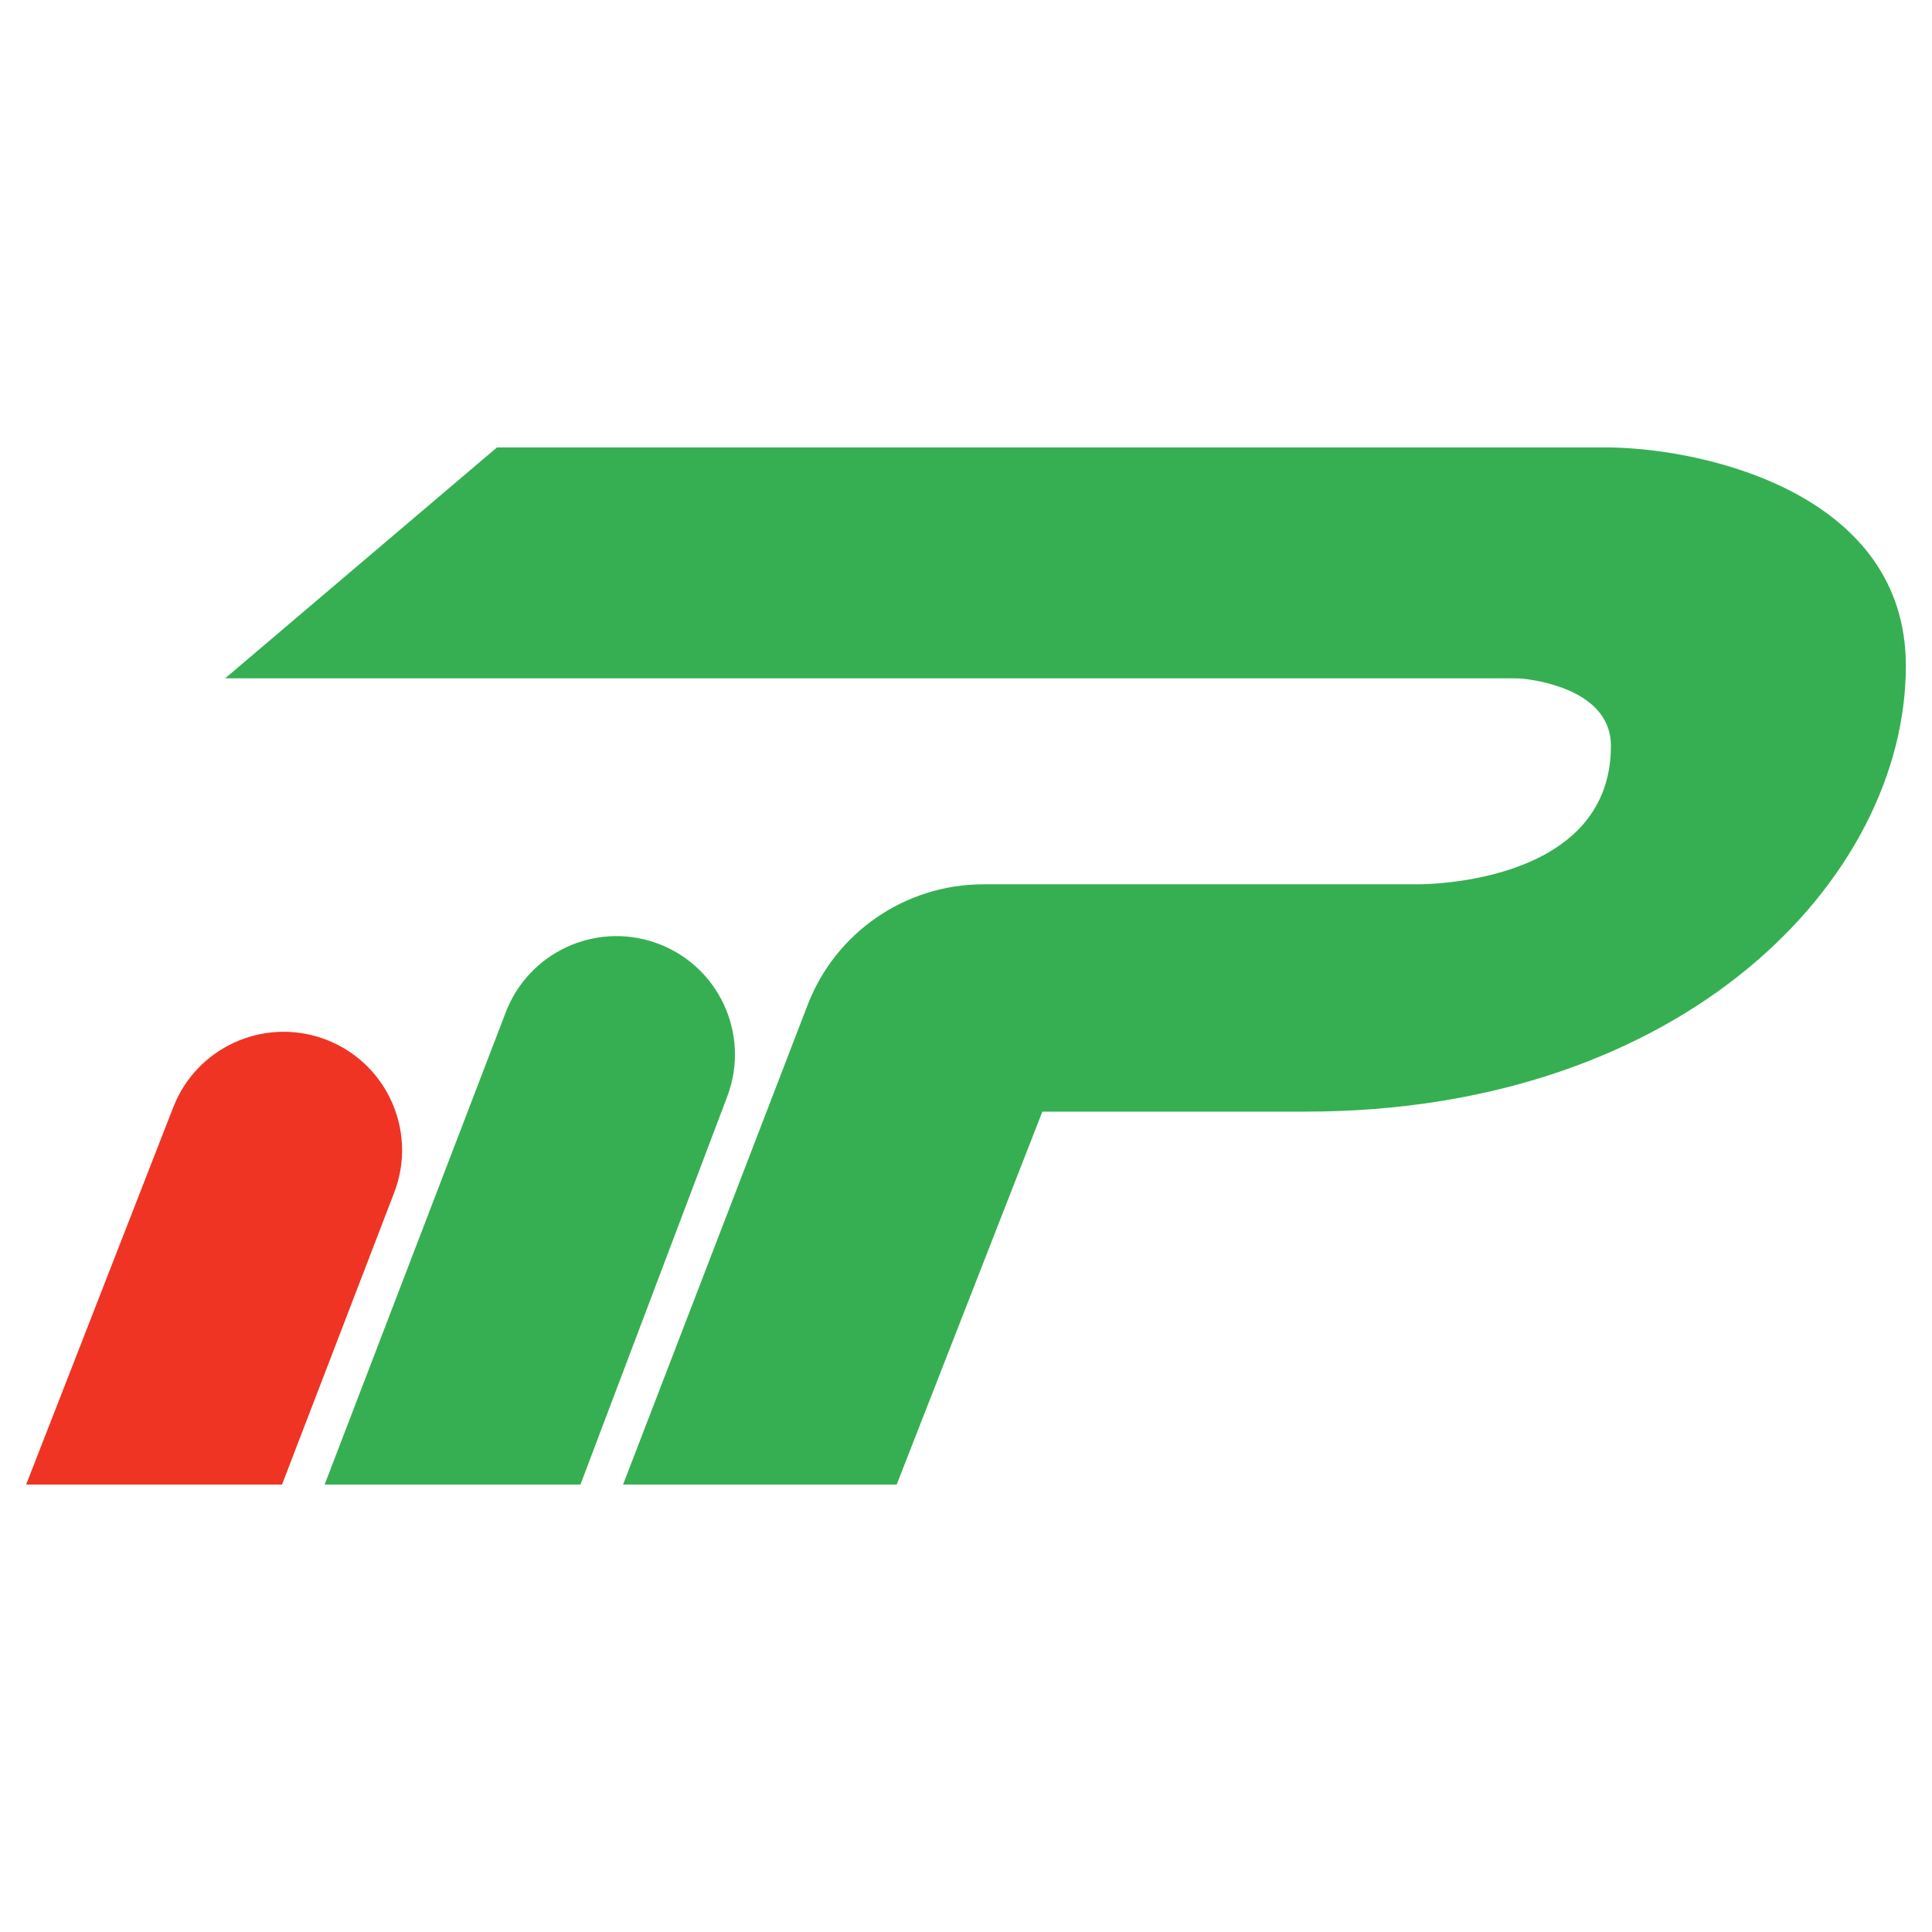
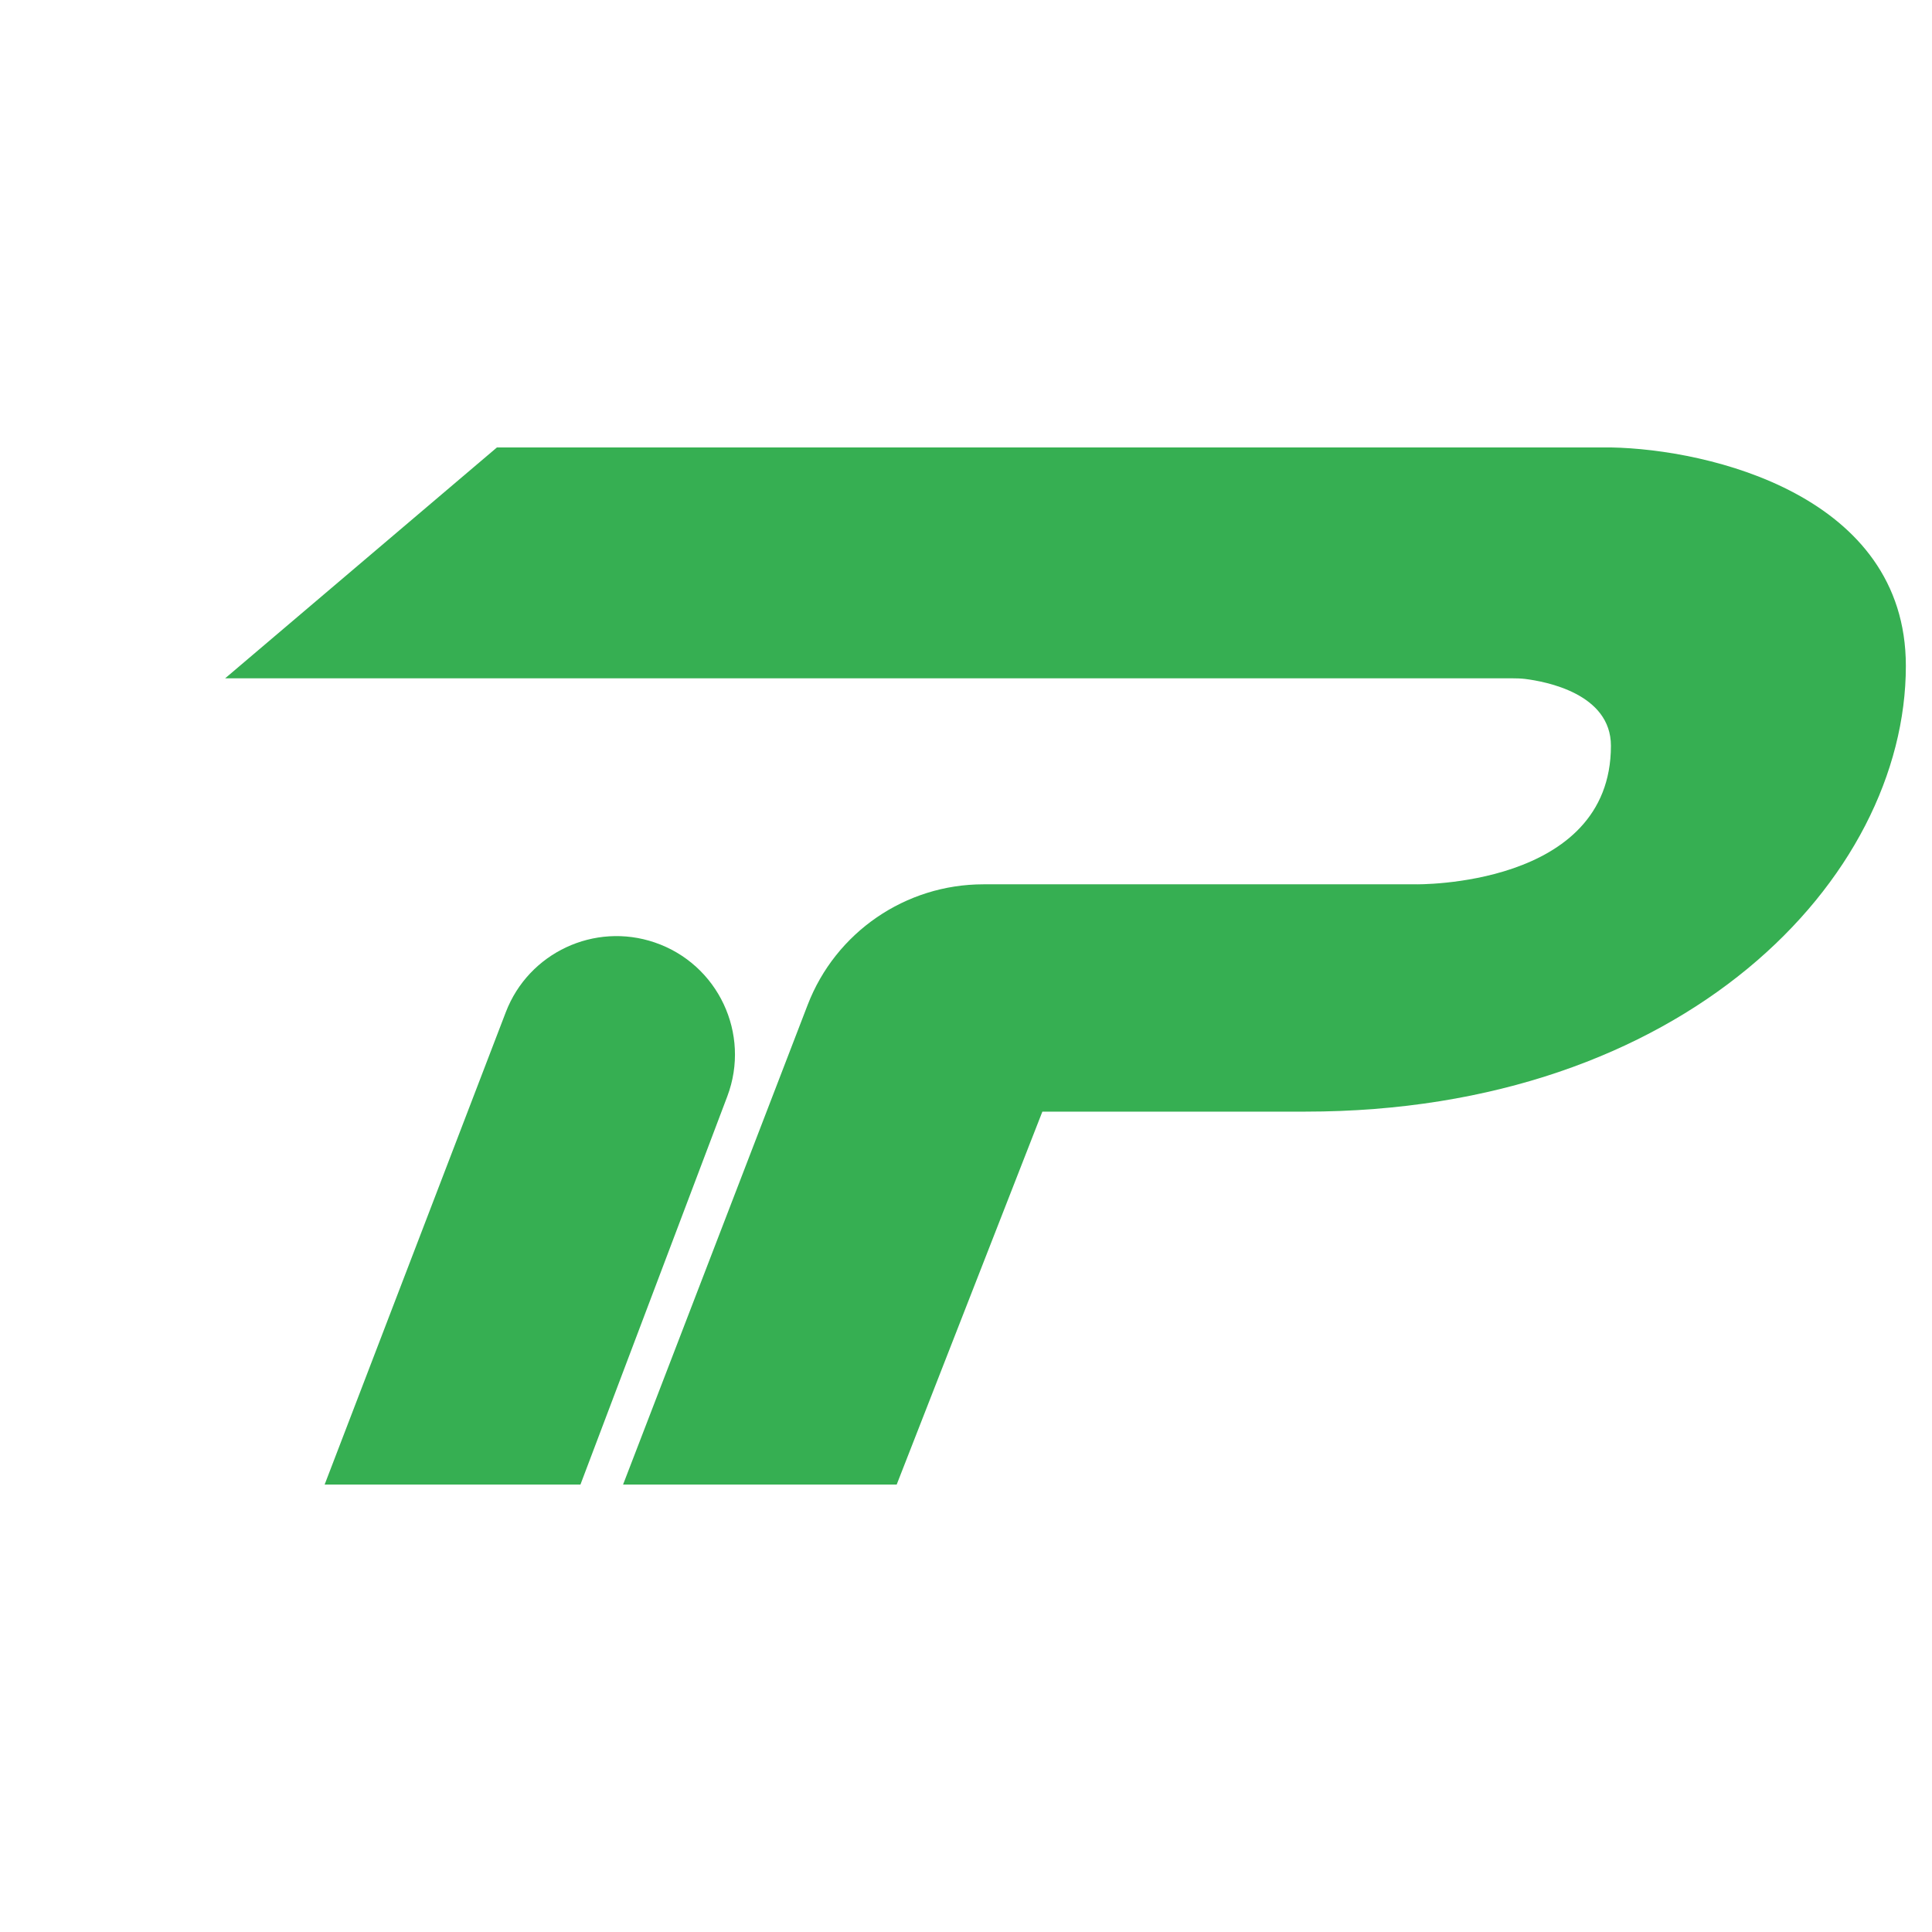
<svg xmlns="http://www.w3.org/2000/svg" width="32" height="32" viewBox="0 0 32 32" fill="none">
  <path d="M5.377 24.589H9.614L12.046 18.16C12.438 17.123 11.894 15.968 10.844 15.61C9.846 15.27 8.756 15.779 8.378 16.764L5.377 24.589Z" fill="#36AF52" />
-   <path d="M0.433 24.589H4.671L6.529 19.754C6.928 18.716 6.385 17.554 5.331 17.195C4.337 16.856 3.251 17.36 2.87 18.339L0.433 24.589Z" fill="#EF3424" />
  <path d="M10.32 24.589H14.852L17.265 18.412H21.621C27.889 18.412 31.567 14.559 31.567 11.029C31.567 8.205 28.31 7.441 26.682 7.411H8.231L3.729 11.235H25.045C25.116 11.235 25.187 11.237 25.258 11.245C25.604 11.288 26.682 11.489 26.682 12.353C26.682 14.706 23.445 14.647 23.445 14.647H16.288C14.998 14.647 13.84 15.441 13.377 16.645L10.32 24.589Z" fill="#36AF52" />
</svg>